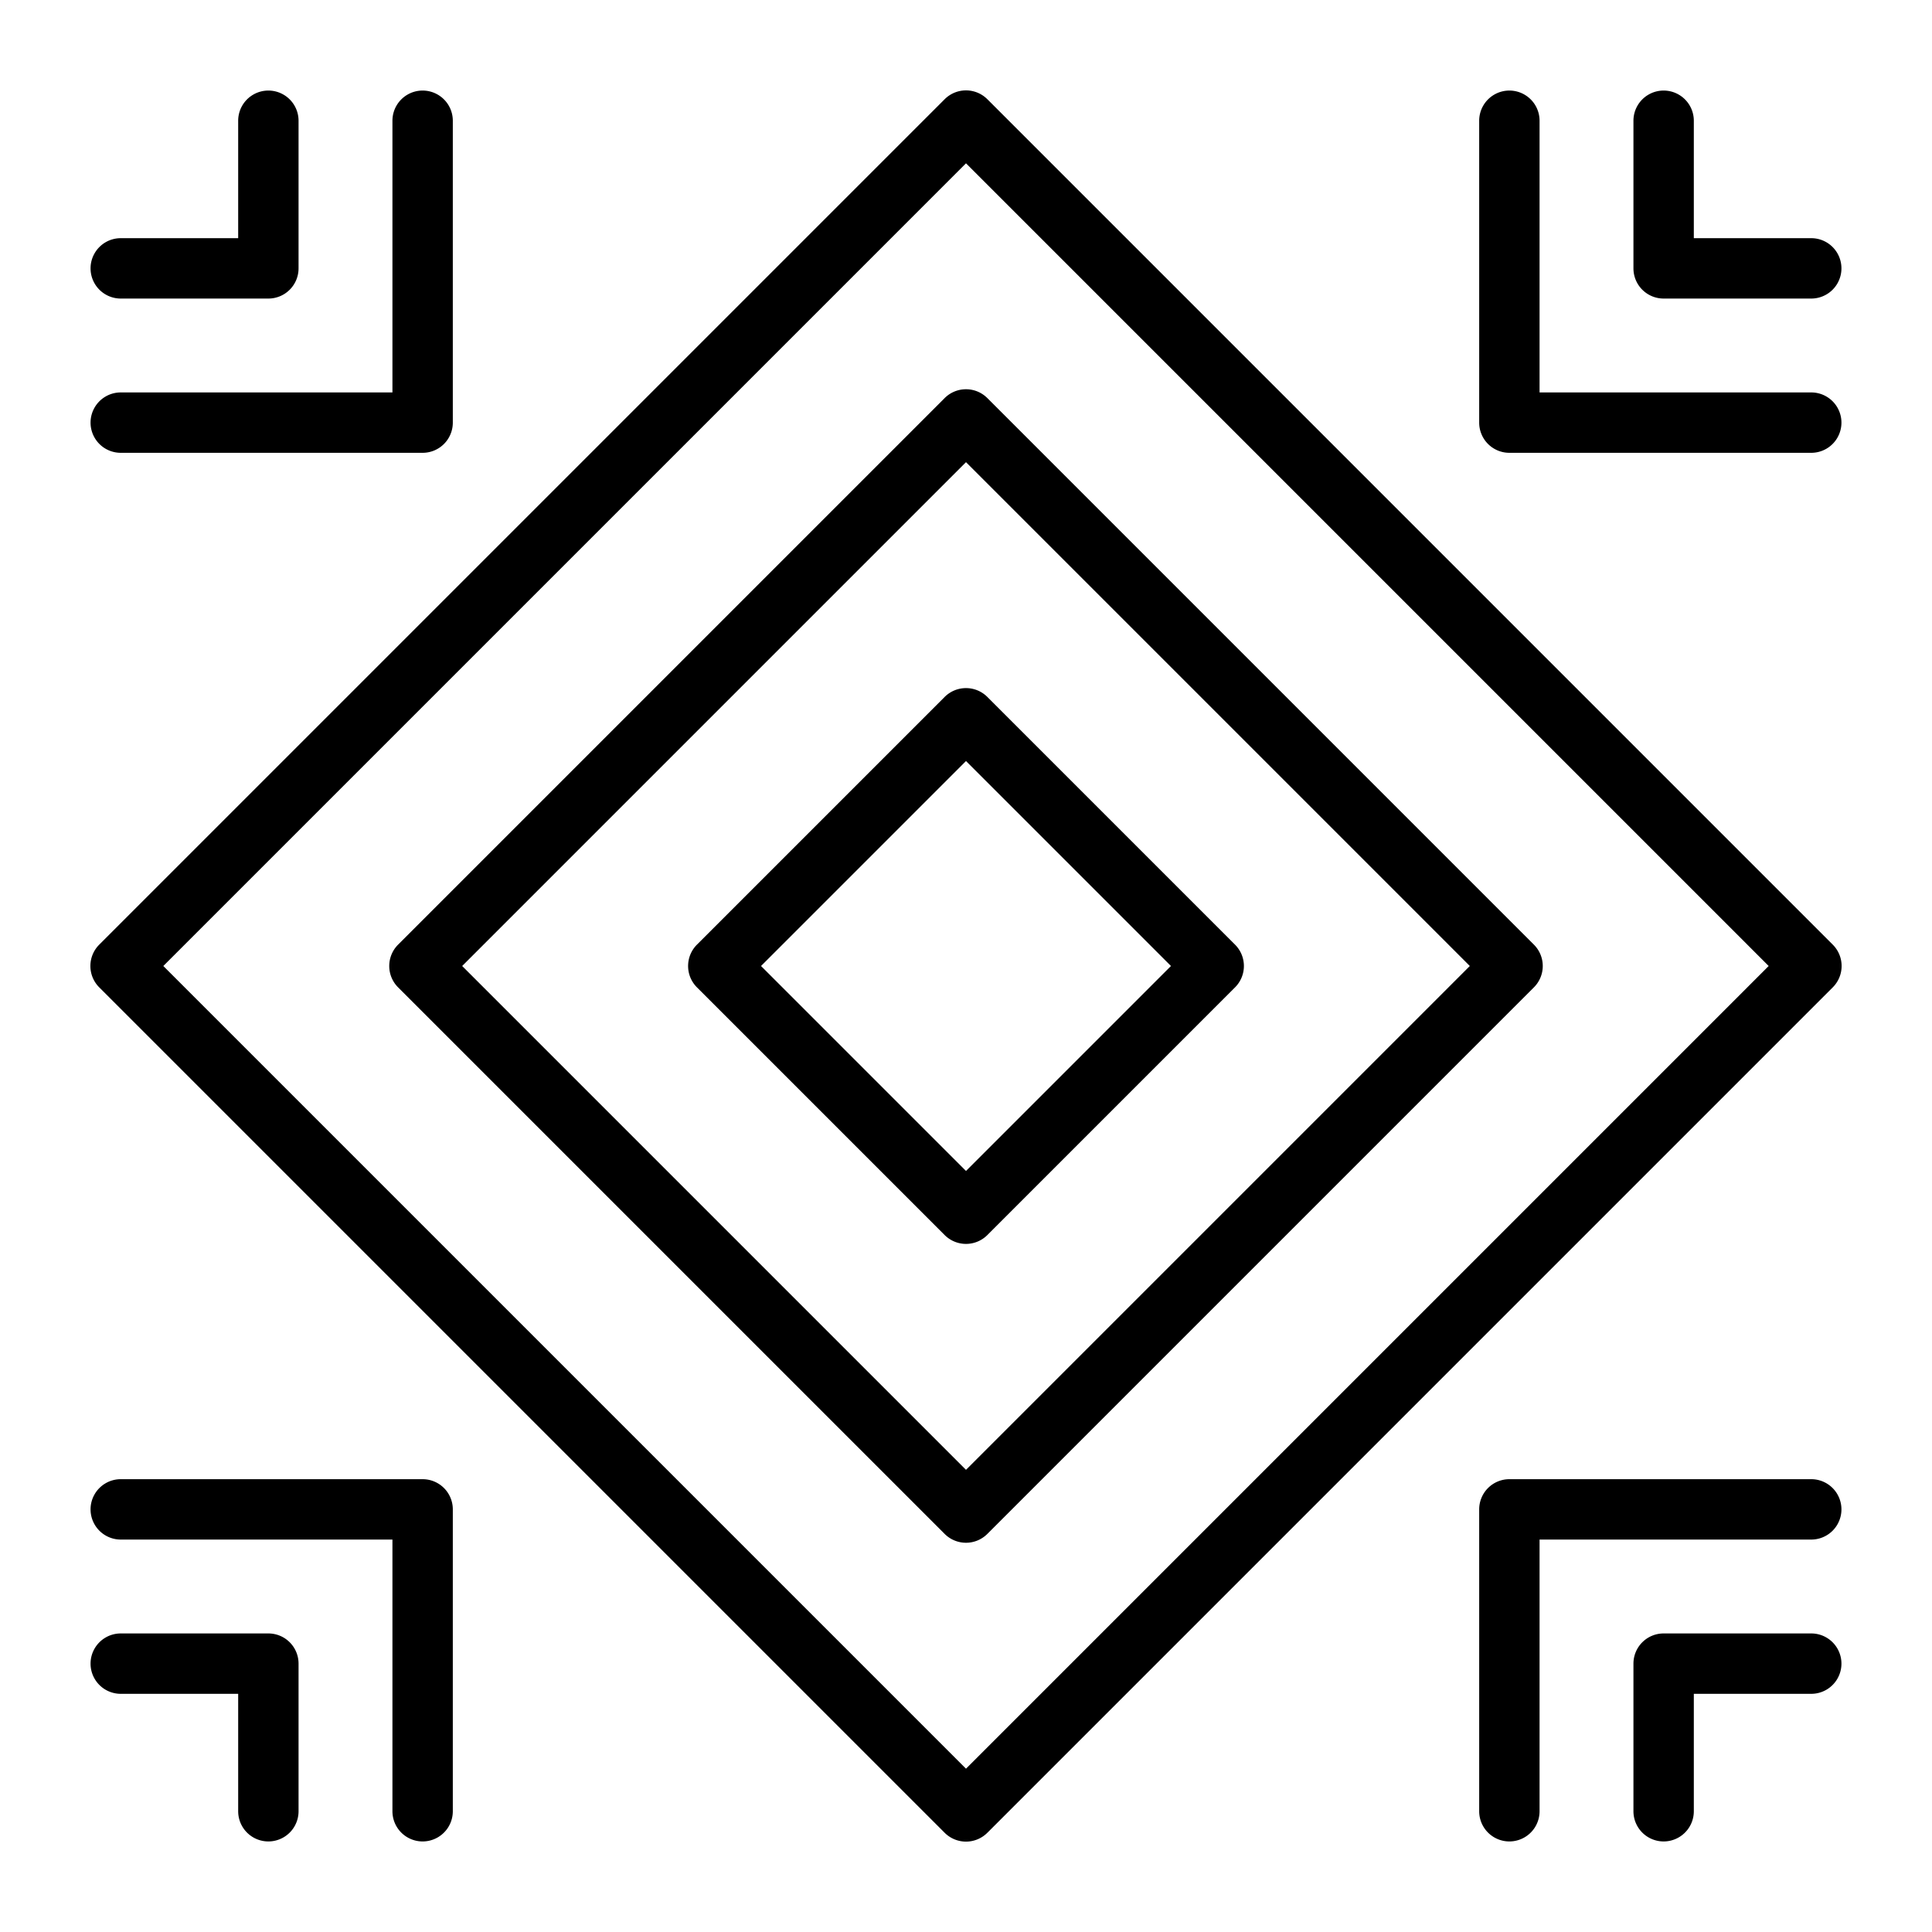
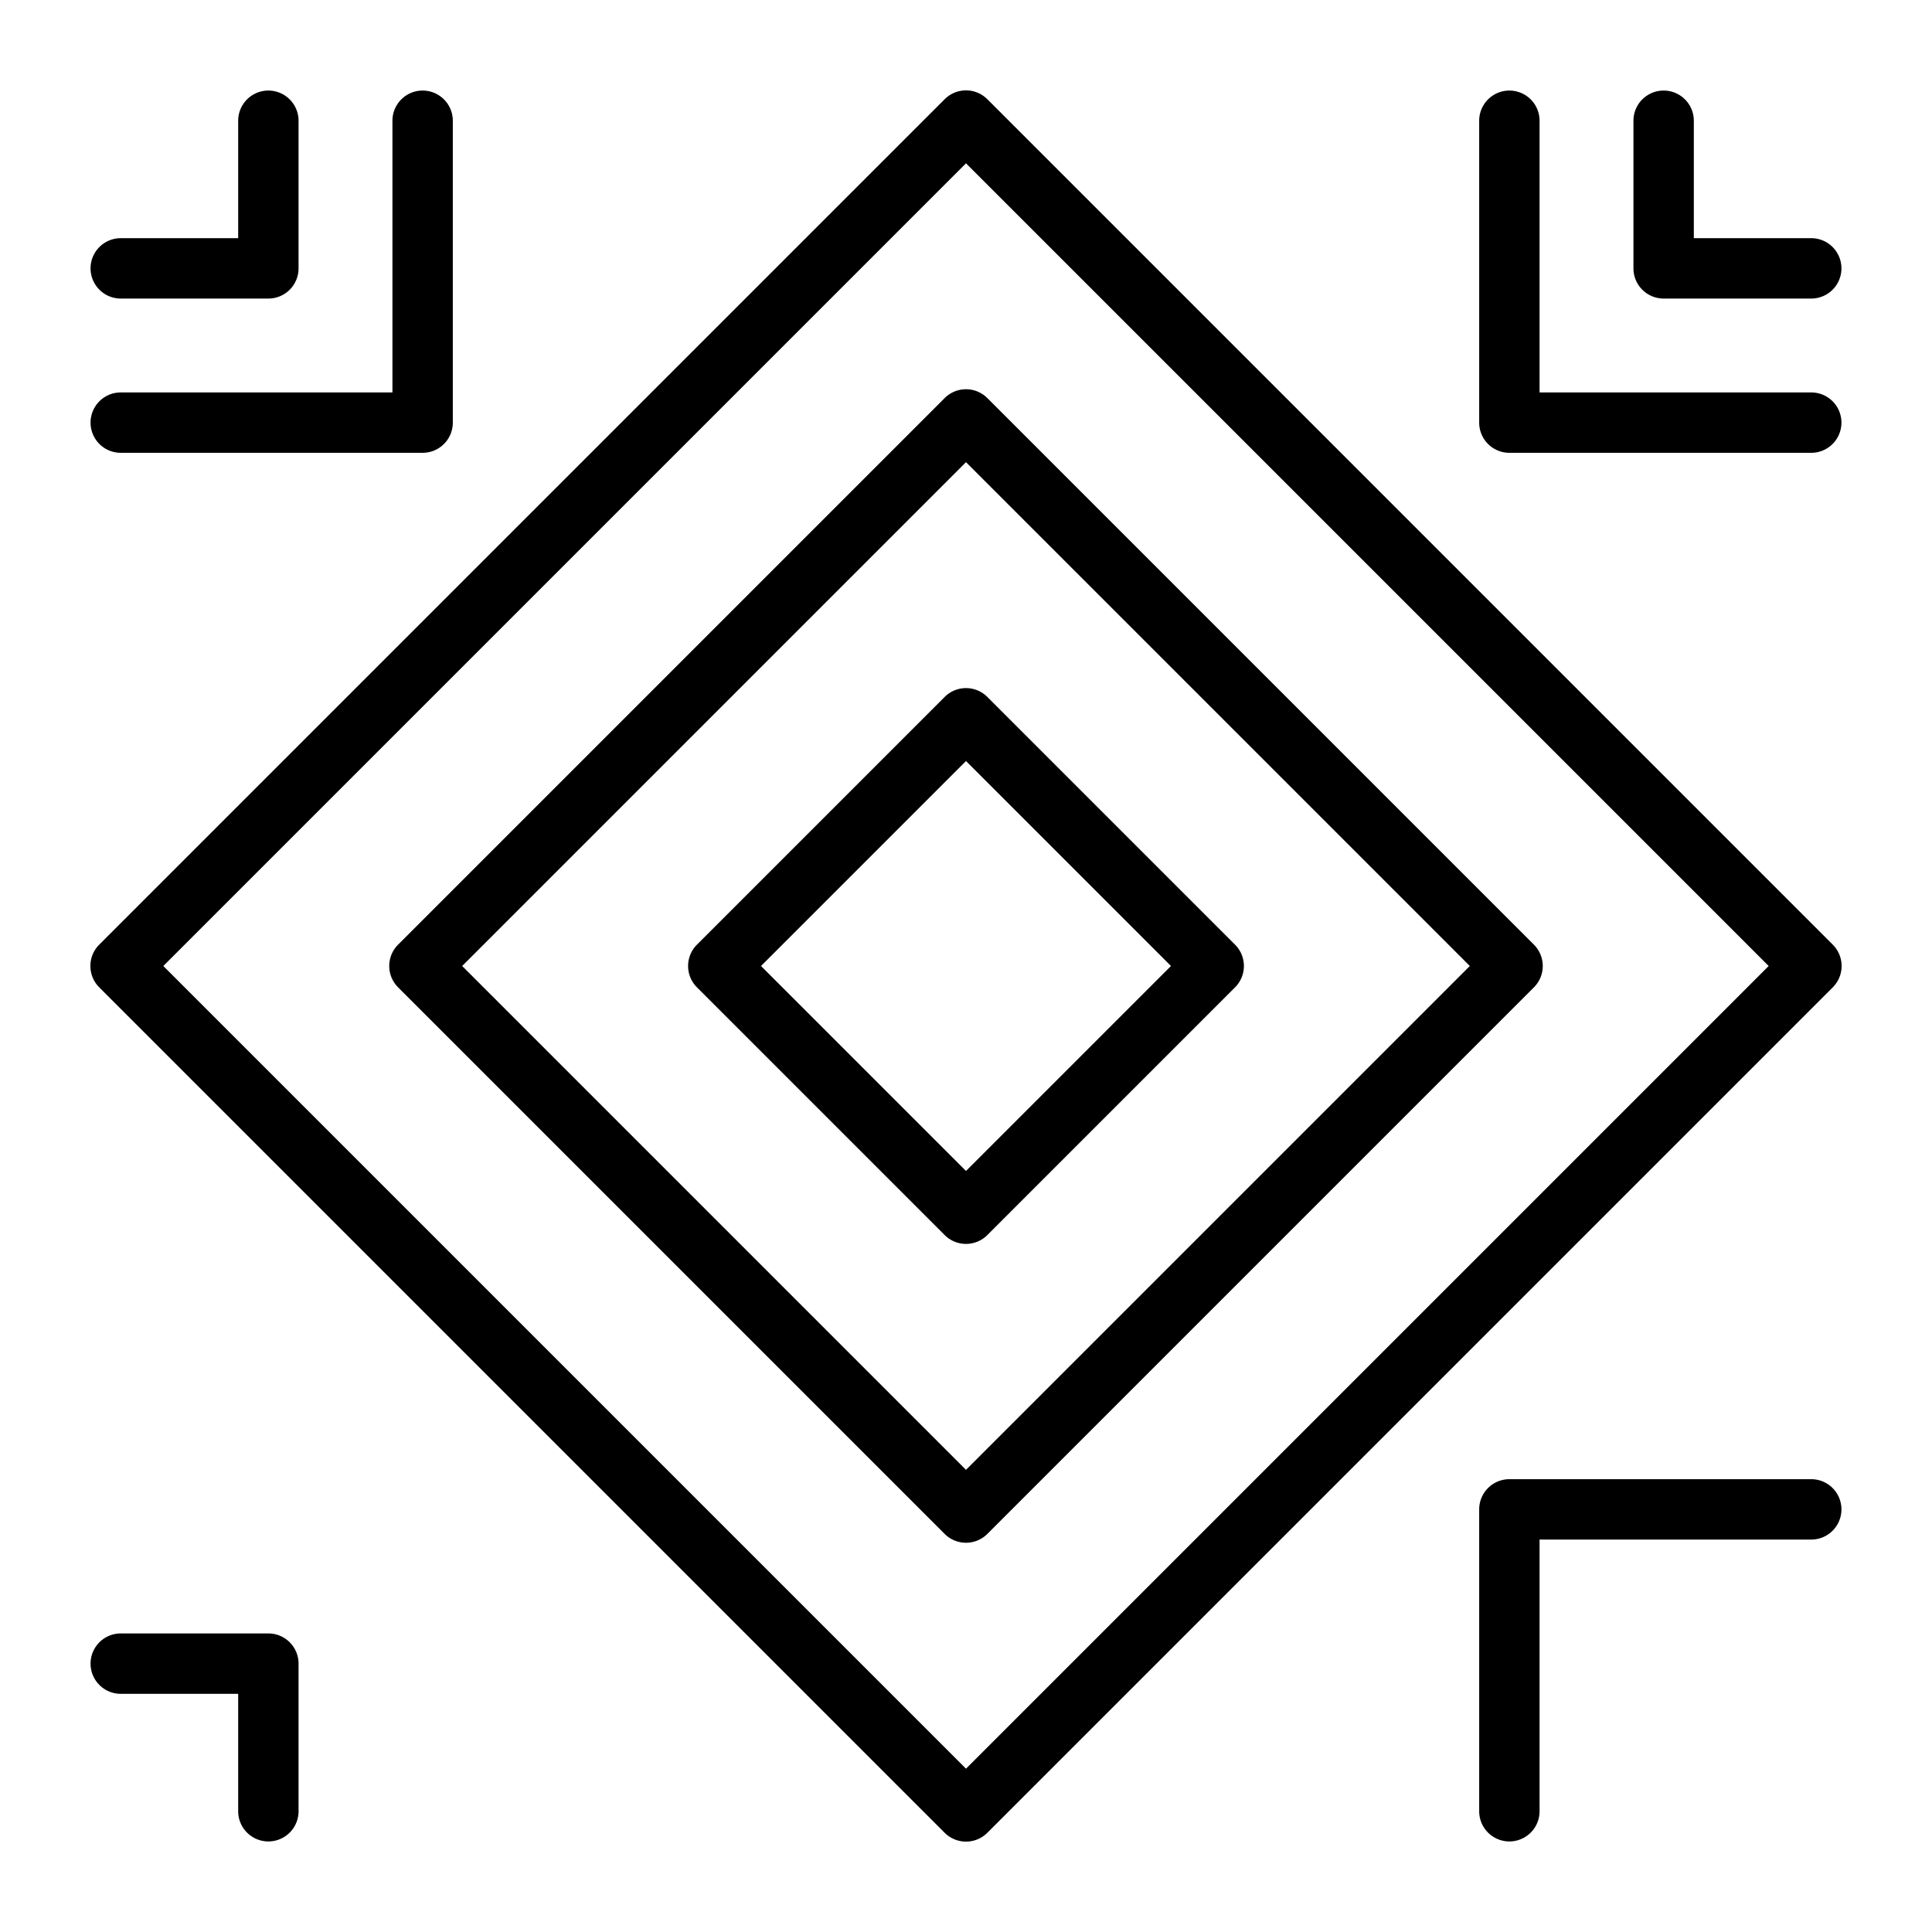
<svg xmlns="http://www.w3.org/2000/svg" viewBox="0 0 64 64" width="512" height="512">
  <g id="Layer_33" data-name="Layer 33">
    <path d="M32.71,3.29a1,1,0,0,0-1.42,0l-28,28a1,1,0,0,0,0,1.42l28,28a1,1,0,0,0,1.42,0l28-28a1,1,0,0,0,0-1.42ZM32,58.59,5.41,32,32,5.41,58.59,32Z" />
    <path d="M31.29,13.19l-18.1,18.1a1,1,0,0,0,0,1.42l18.1,18.1a1,1,0,0,0,1.42,0l18.1-18.1a1,1,0,0,0,0-1.42l-18.1-18.1A1,1,0,0,0,31.29,13.19ZM48.69,32,32,48.69,15.31,32,32,15.31Z" />
    <path d="M31.29,23.09l-8.2,8.2a1,1,0,0,0,0,1.42l8.2,8.2a1,1,0,0,0,1.42,0l8.2-8.2a1,1,0,0,0,0-1.42l-8.2-8.2A1,1,0,0,0,31.29,23.09ZM38.79,32,32,38.79,25.21,32,32,25.21Z" />
    <path d="M60,13H51V4a1,1,0,0,0-2,0V14a1,1,0,0,0,1,1H60a1,1,0,0,0,0-2Z" />
    <path d="M55.11,9.89H60a1,1,0,0,0,0-2H56.11V4a1,1,0,0,0-2,0V8.89A1,1,0,0,0,55.11,9.89Z" />
    <path d="M4,15H14a1,1,0,0,0,1-1V4a1,1,0,0,0-2,0v9H4a1,1,0,0,0,0,2Z" />
    <path d="M4,9.89H8.89a1,1,0,0,0,1-1V4a1,1,0,0,0-2,0V7.89H4a1,1,0,0,0,0,2Z" />
-     <path d="M14,49H4a1,1,0,0,0,0,2h9v9a1,1,0,0,0,2,0V50A1,1,0,0,0,14,49Z" />
    <path d="M8.89,54.11H4a1,1,0,0,0,0,2H7.89V60a1,1,0,1,0,2,0V55.11A1,1,0,0,0,8.89,54.11Z" />
    <path d="M60,49H50a1,1,0,0,0-1,1V60a1,1,0,0,0,2,0V51h9a1,1,0,0,0,0-2Z" />
-     <path d="M60,54.11H55.11a1,1,0,0,0-1,1V60a1,1,0,0,0,2,0V56.11H60a1,1,0,0,0,0-2Z" />
  </g>
</svg>